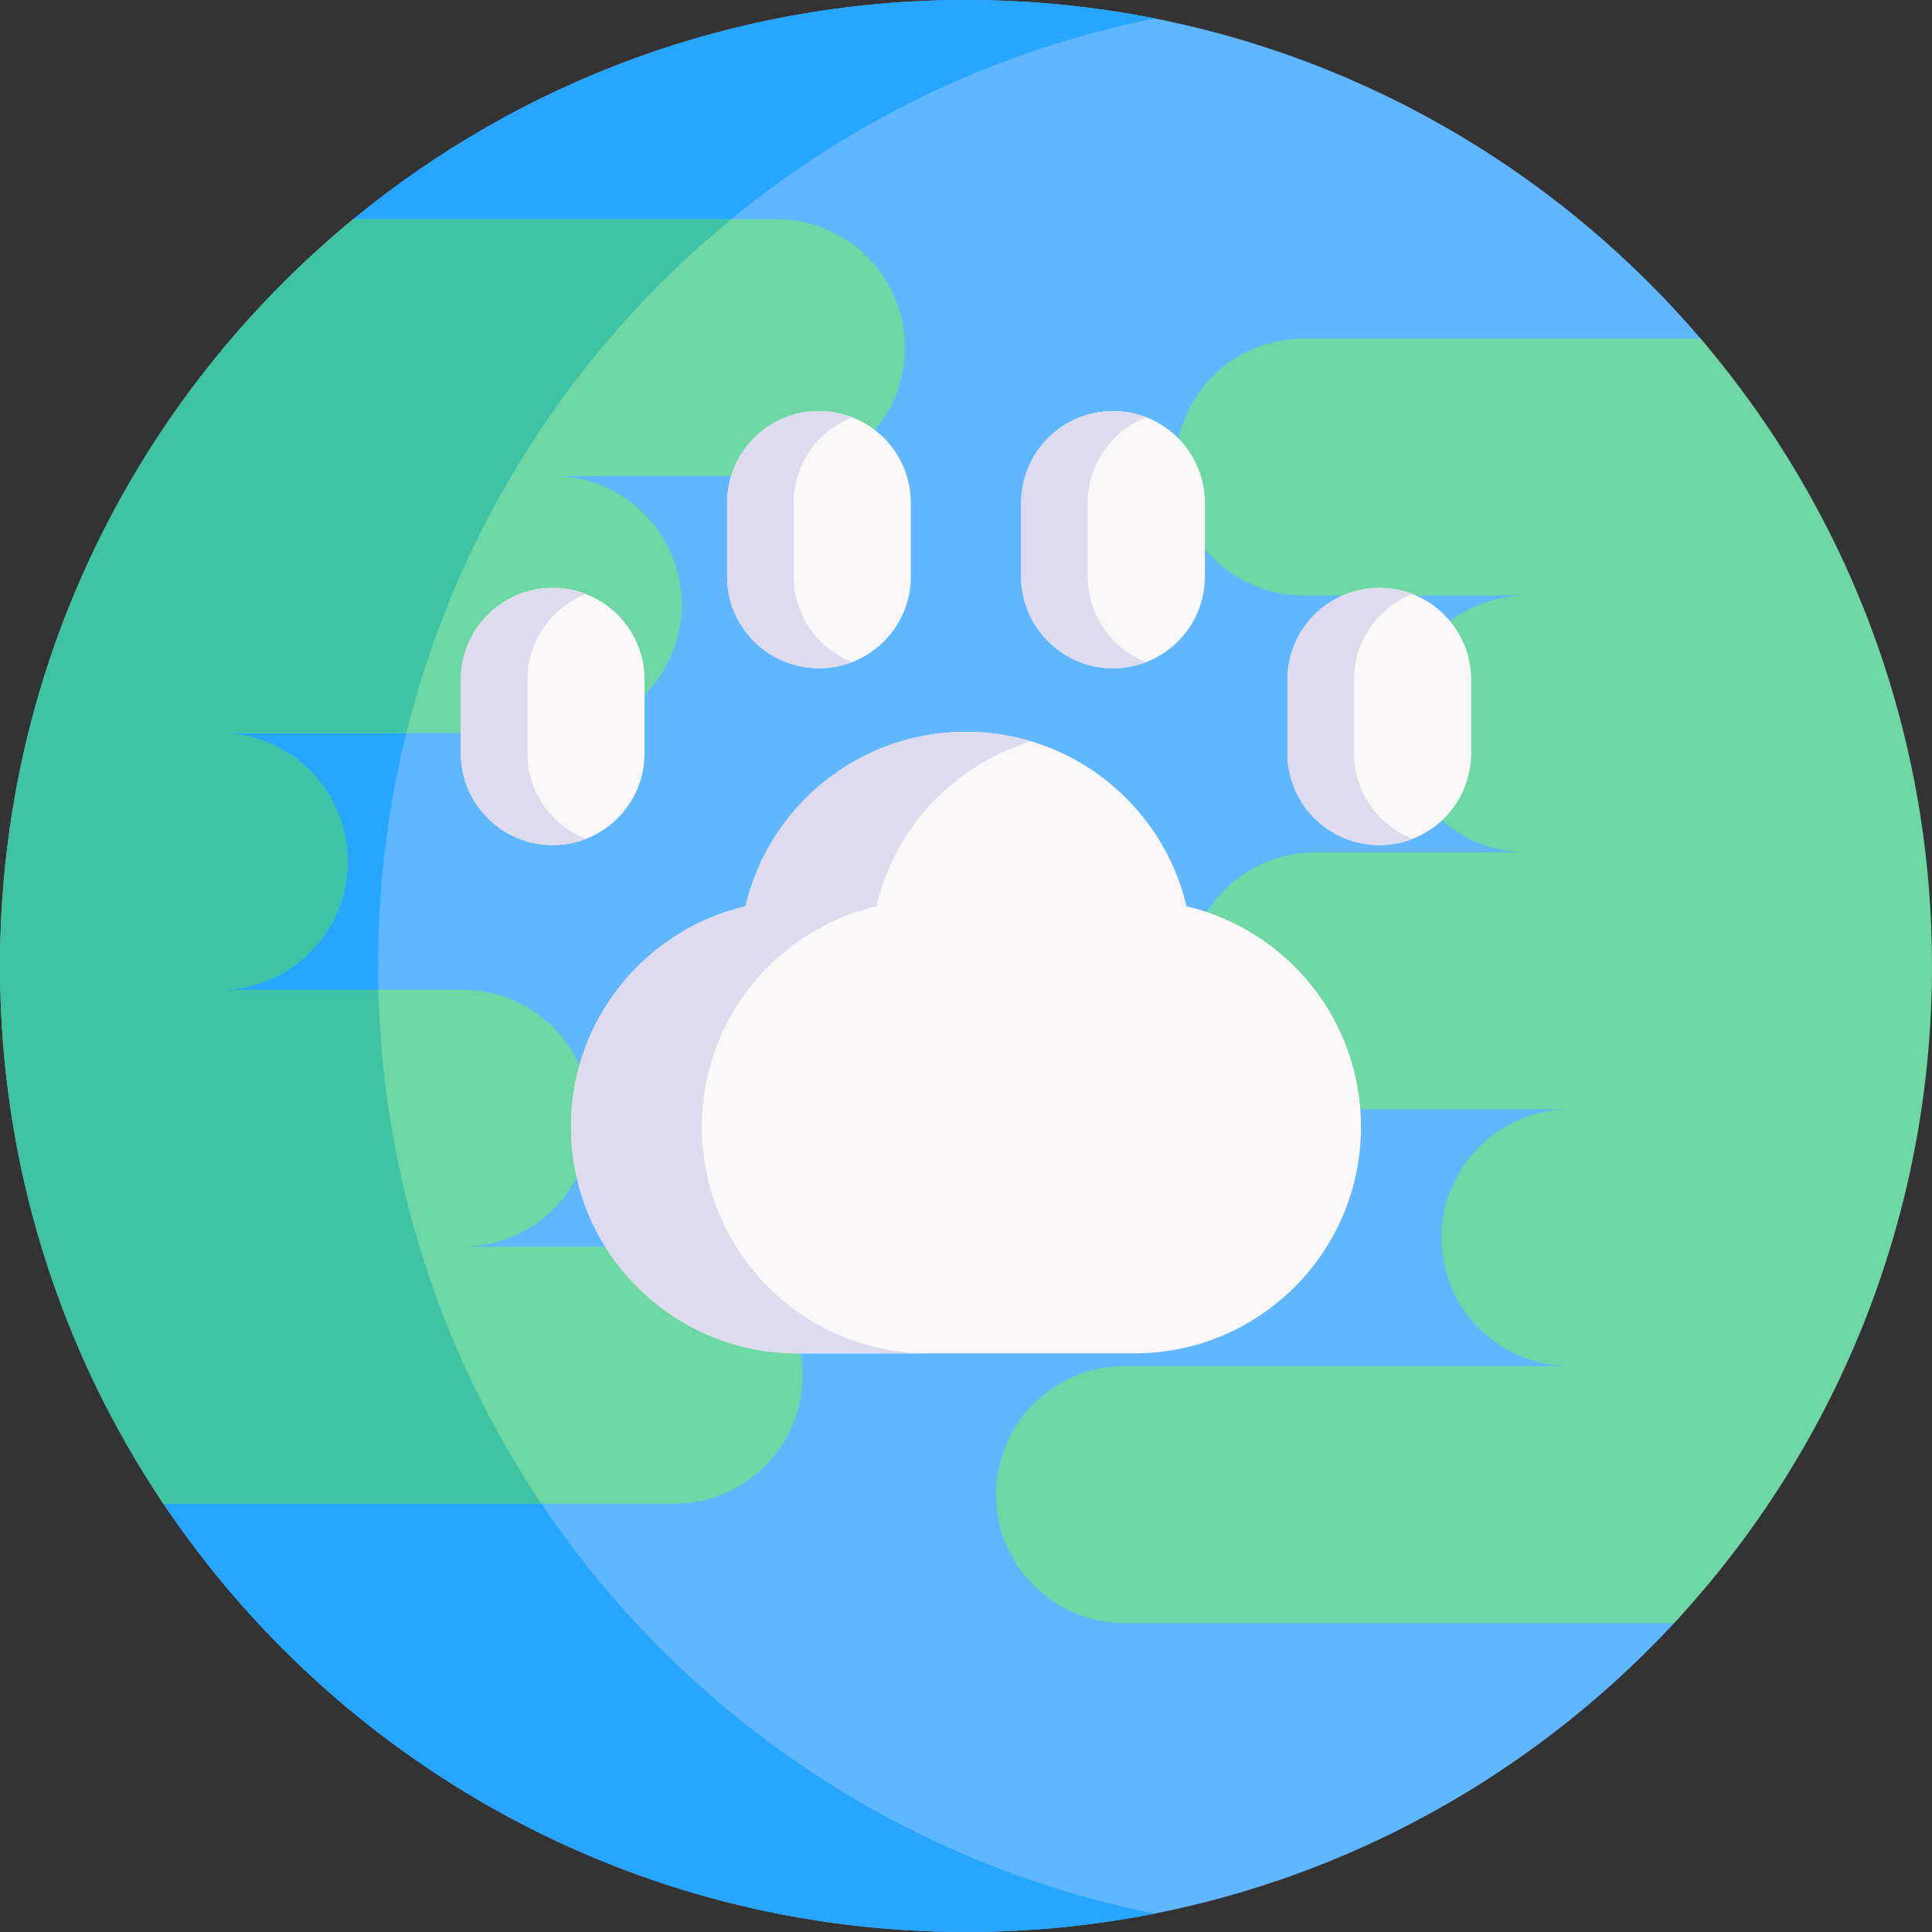
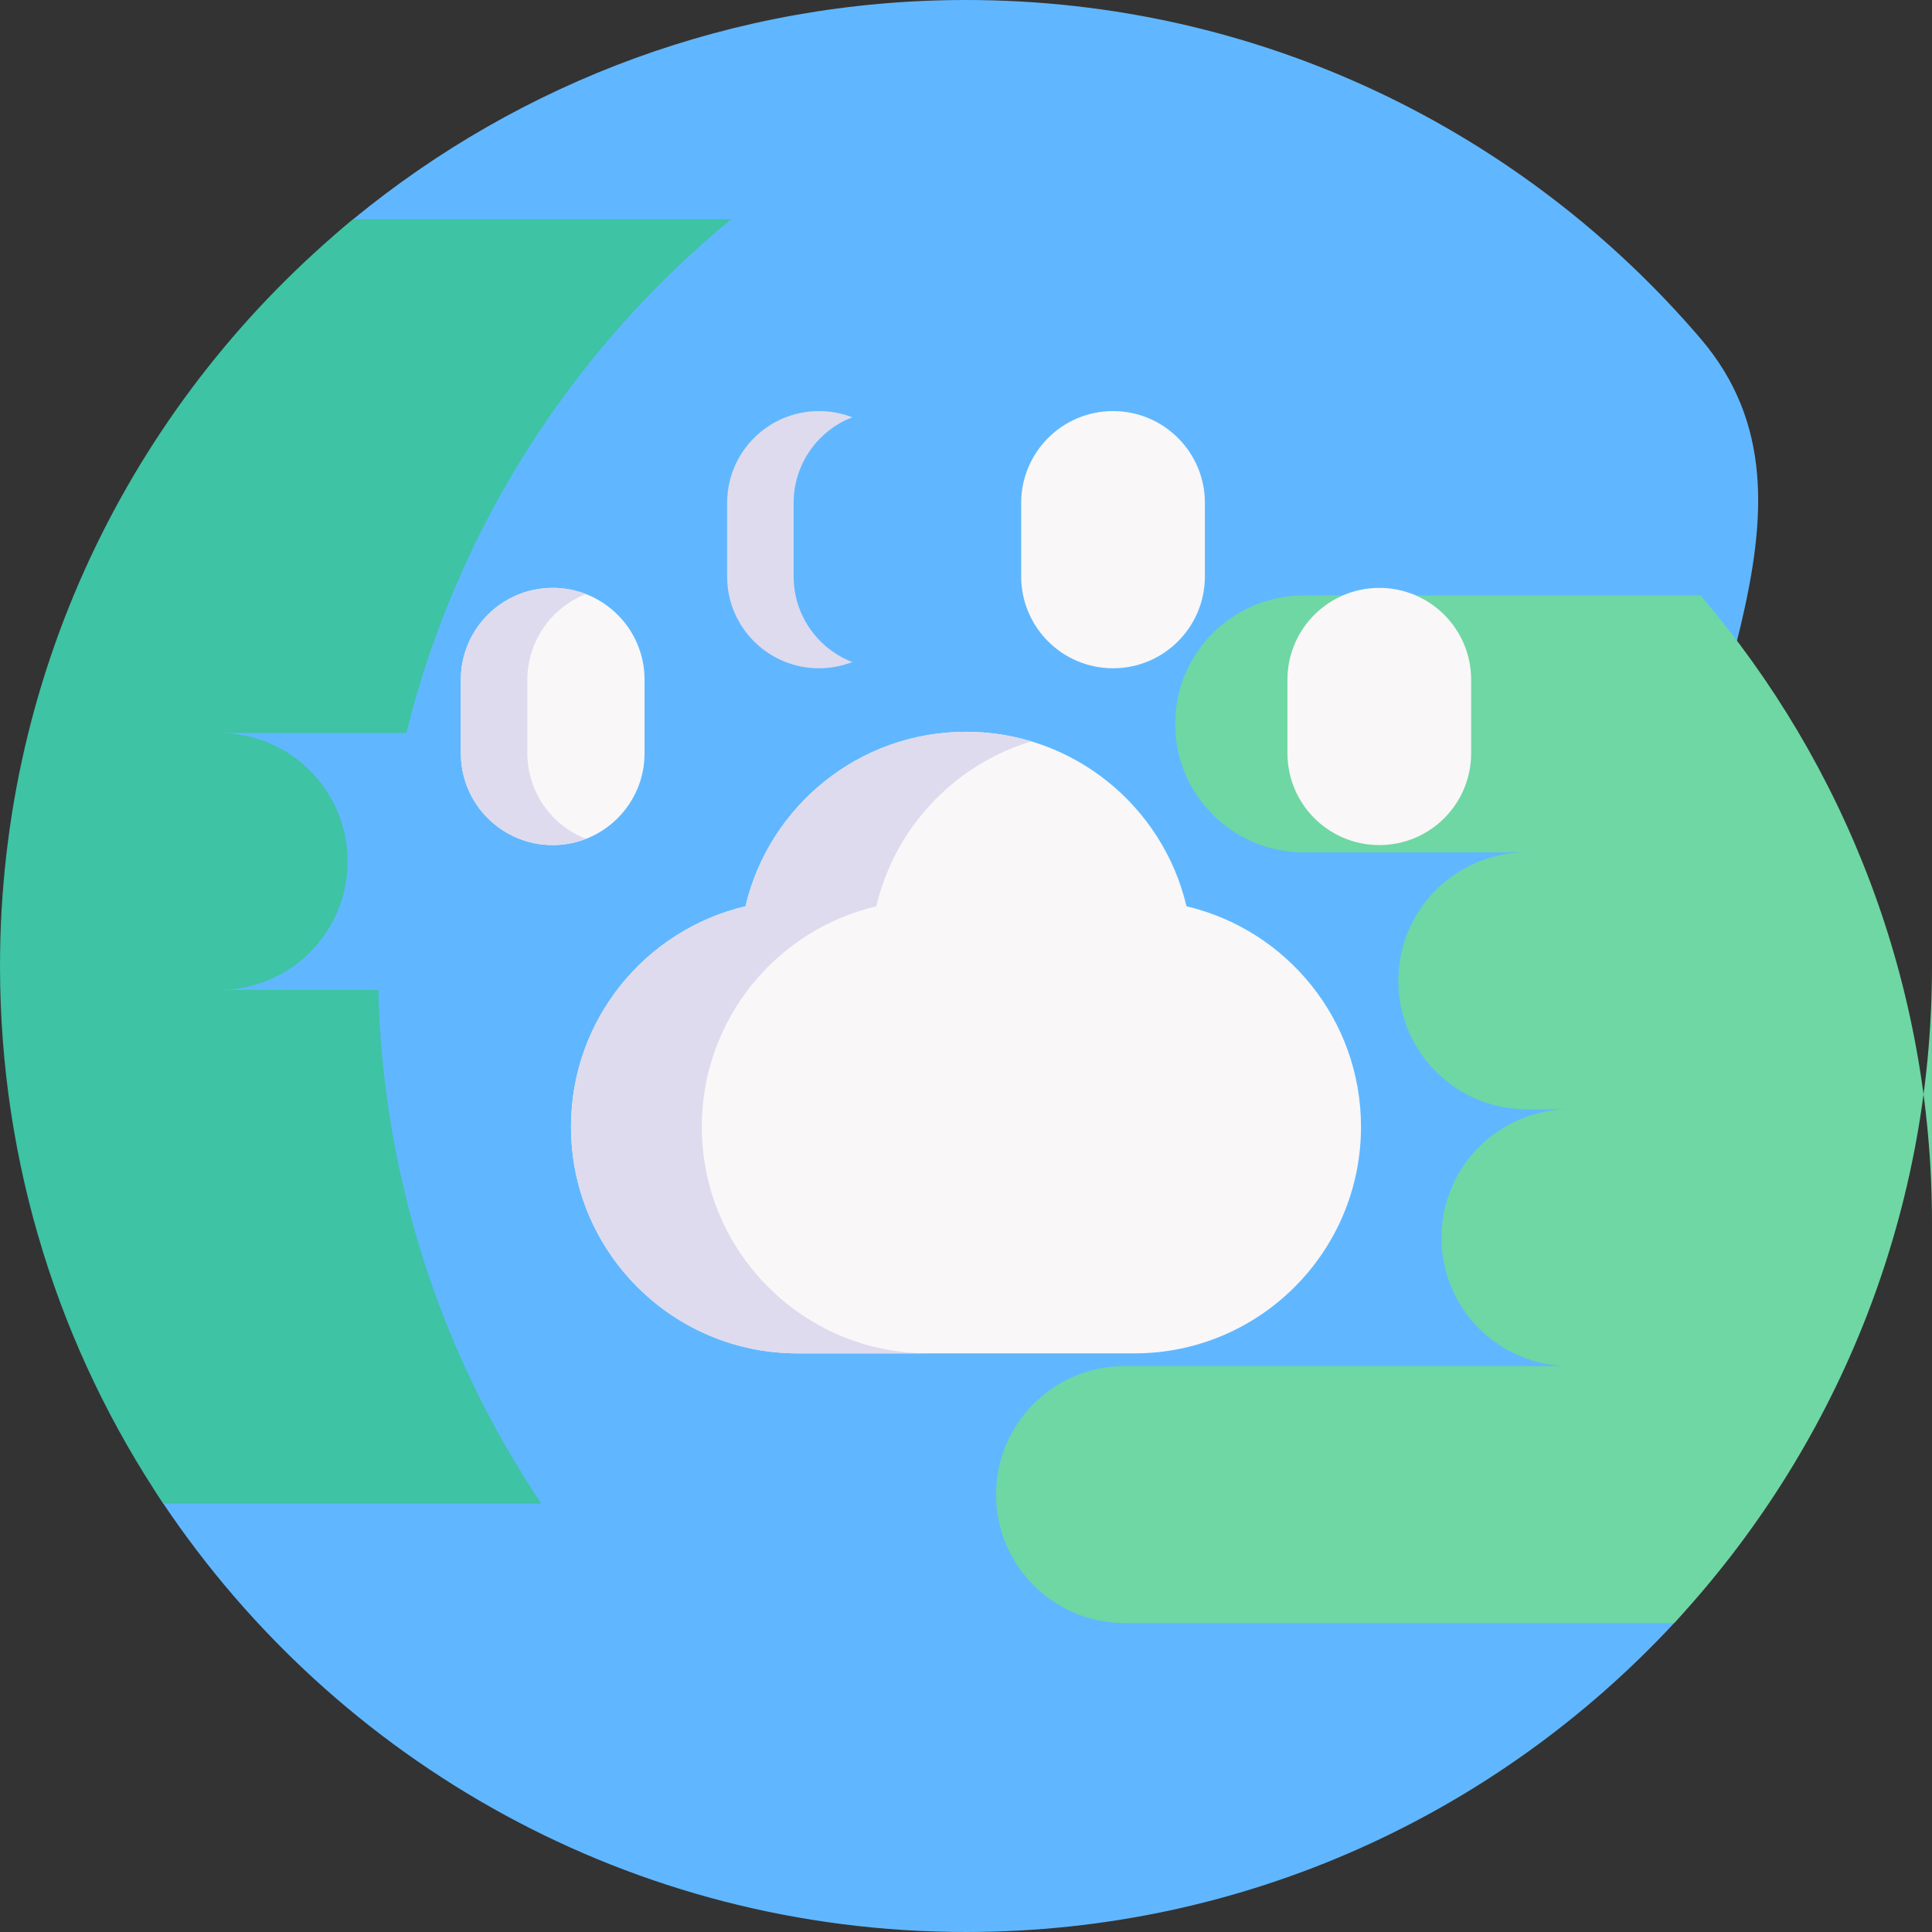
<svg xmlns="http://www.w3.org/2000/svg" id="Capa_1" enable-background="new 0 0 512 512" height="512" viewBox="0 0 512 512" width="512">
  <rect x="0" y="0" width="512" height="512" fill="#333333" stroke="none" />
  <g>
    <g>
      <path d="m443.232 255.999c0 67.253 42.84 128.433.442 174.12-46.759 50.361-113.53 81.879-187.674 81.879-88.65 0-166.77-45.06-212.71-113.518-27.349-40.723-9.08-89.735-9.08-142.481 0-79.735 2.248-150.951 59.393-197.903 44.181-36.301 100.747-58.096 162.397-58.096 77.927 0 147.71 34.819 194.674 89.735 38.241 44.734-7.442 102.794-7.442 166.264z" fill="#60b7ff" />
-       <path d="m306.099 507.1c-16.2 3.21-32.95 4.9-50.1 4.9-88.649 0-166.769-45.06-212.709-113.52-27.35-40.72-8.703-89.73-8.703-142.479 0-79.73 1.873-150.949 59.013-197.899 44.18-36.3 100.75-58.1 162.399-58.1 17.14 0 33.9 1.68 50.1 4.9-42.07 8.34-80.42 26.99-112.32 53.2-57.15 46.95-93.6 118.17-93.6 197.899 0 52.75 15.94 101.76 43.29 142.479 37.061 55.22 95.05 95.22 162.63 108.62z" fill="#26a6fe" />
      <g fill="#6fd7a3">
-         <path d="m205.759 126.18h-59.144c9.398 0 17.904 3.807 24.06 9.964 6.169 6.157 9.976 14.675 9.976 24.072 0 18.795-15.241 34.036-34.036 34.036h-88.53c9.398 0 17.904 3.807 24.06 9.964 6.169 6.169 9.976 14.675 9.976 24.072 0 18.795-15.241 34.036-34.036 34.036h64.506c18.795 0 34.036 15.241 34.036 34.036 0 18.807-15.241 34.036-34.036 34.036h56.06c9.398 0 17.904 3.807 24.072 9.976 6.157 6.157 9.964 14.663 9.964 24.072 0 18.795-15.241 34.036-34.036 34.036h-135.361c-27.349-40.722-43.289-89.734-43.289-142.481 0-79.735 36.458-150.951 93.602-197.903h112.156c18.795 0 34.036 15.241 34.036 34.036 0 18.807-15.241 34.048-34.036 34.048z" />
-         <path d="m511.999 255.999c0 67.253-25.928 128.433-68.325 174.12h-145.662c-9.398 0-17.904-3.807-24.06-9.976-6.169-6.157-9.976-14.663-9.976-24.06 0-18.807 15.241-34.048 34.036-34.048h118.048c-18.807 0-34.048-15.241-34.048-34.036 0-9.398 3.807-17.904 9.976-24.072 6.157-6.157 14.663-9.964 24.072-9.964h-67.47c-9.398 0-17.904-3.807-24.06-9.964-6.169-6.169-9.976-14.675-9.976-24.072 0-18.795 15.241-34.036 34.036-34.036h56.036c-9.398 0-17.916-3.807-24.072-9.964-6.169-6.169-9.976-14.675-9.976-24.072 0-18.807 15.241-34.048 34.048-34.048h-59.144c-18.795 0-34.036-15.241-34.036-34.036s15.241-34.036 34.036-34.036h105.192c38.241 44.734 61.325 102.794 61.325 166.264z" />
+         <path d="m511.999 255.999c0 67.253-25.928 128.433-68.325 174.12h-145.662c-9.398 0-17.904-3.807-24.06-9.976-6.169-6.157-9.976-14.663-9.976-24.06 0-18.807 15.241-34.048 34.036-34.048h118.048c-18.807 0-34.048-15.241-34.048-34.036 0-9.398 3.807-17.904 9.976-24.072 6.157-6.157 14.663-9.964 24.072-9.964h-67.47h56.036c-9.398 0-17.916-3.807-24.072-9.964-6.169-6.169-9.976-14.675-9.976-24.072 0-18.807 15.241-34.048 34.048-34.048h-59.144c-18.795 0-34.036-15.241-34.036-34.036s15.241-34.036 34.036-34.036h105.192c38.241 44.734 61.325 102.794 61.325 166.264z" />
      </g>
      <g>
        <path d="m107.681 194.249h-49.6c9.4 0 17.91 3.81 24.06 9.97 6.17 6.17 9.98 14.67 9.98 24.07 0 18.79-15.24 34.04-34.04 34.04h42.18c1.22 50.34 16.96 97.06 43.21 136.15h-100.18c-27.35-40.72-43.29-89.73-43.29-142.479 0-79.73 36.46-150.949 93.6-197.899h100.18c-41.891 34.409-72.66 81.868-86.1 136.148z" fill="#3ec3a4" />
      </g>
    </g>
    <g>
      <path d="m314.434 240.175c-6.239-26.506-30.024-46.242-58.434-46.242-28.41 0-52.195 19.737-58.434 46.242-26.506 6.239-46.242 30.024-46.242 58.434 0 33.163 26.884 60.047 60.047 60.047h89.259c33.163 0 60.047-26.884 60.047-60.047 0-28.411-19.737-52.195-46.243-58.434z" fill="#f9f7f8" />
      <path d="m273.333 196.469c-7.45 2.24-14.29 5.89-20.2 10.64-10.28 8.25-17.79 19.81-20.91 33.07-26.5 6.23-46.24 30.02-46.24 58.43 0 16.58 6.72 31.59 17.59 42.46 10.86 10.87 25.87 17.59 42.46 17.59h-34.67c-16.58 0-31.59-6.72-42.46-17.59-10.86-10.87-17.58-25.88-17.58-42.46 0-28.41 19.73-52.2 46.24-58.43 3.12-13.26 10.62-24.82 20.9-33.07s23.32-13.18 37.53-13.18c6.03 0 11.85.89 17.34 2.54z" fill="#dedbee" />
      <g fill="#f9f7f8">
        <g>
          <path d="m146.473 223.956c-13.445 0-24.343-10.899-24.343-24.343v-19.475c0-13.444 10.899-24.343 24.343-24.343 13.444 0 24.343 10.899 24.343 24.343v19.475c0 13.444-10.899 24.343-24.343 24.343z" />
-           <path d="m217.032 177.101c-13.445 0-24.343-10.899-24.343-24.343v-19.475c0-13.444 10.899-24.343 24.343-24.343 13.444 0 24.343 10.899 24.343 24.343v19.475c.001 13.444-10.898 24.343-24.343 24.343z" />
        </g>
        <g>
          <path d="m365.527 223.956c13.445 0 24.343-10.899 24.343-24.343v-19.475c0-13.444-10.899-24.343-24.343-24.343-13.444 0-24.343 10.899-24.343 24.343v19.475c0 13.444 10.899 24.343 24.343 24.343z" />
          <path d="m294.968 177.101c13.445 0 24.343-10.899 24.343-24.343v-19.475c0-13.444-10.899-24.343-24.343-24.343-13.444 0-24.343 10.899-24.343 24.343v19.475c-.001 13.444 10.898 24.343 24.343 24.343z" />
        </g>
      </g>
      <g fill="#dedbee">
        <g>
          <path d="m155.289 222.307c-2.73 1.07-5.7 1.65-8.81 1.65-13.45 0-24.35-10.9-24.35-24.35v-19.47c0-13.45 10.9-24.35 24.35-24.35 3.11 0 6.08.58 8.81 1.65-9.09 3.53-15.53 12.36-15.53 22.7v19.47c.001 10.34 6.441 19.17 15.53 22.7z" />
          <path d="m225.849 175.448c-2.73 1.07-5.71 1.65-8.82 1.65-13.44 0-24.34-10.9-24.34-24.34v-19.48c0-13.44 10.9-24.34 24.34-24.34 3.11 0 6.09.58 8.82 1.65-9.09 3.52-15.53 12.36-15.53 22.69v19.48c0 10.33 6.44 19.17 15.53 22.69z" />
        </g>
        <g>
-           <path d="m374.339 222.307c-2.73 1.07-5.7 1.65-8.81 1.65-13.44 0-24.34-10.9-24.34-24.35v-19.47c0-6.72 2.73-12.81 7.13-17.22 4.4-4.4 10.49-7.13 17.21-7.13 3.11 0 6.08.58 8.81 1.65-3.18 1.23-6.04 3.12-8.4 5.48-4.4 4.41-7.13 10.5-7.13 17.22v19.47c0 10.34 6.44 19.17 15.53 22.7z" />
-           <path d="m303.779 175.448c-2.73 1.07-5.7 1.65-8.81 1.65-13.44 0-24.34-10.9-24.34-24.34v-19.48c0-6.72 2.73-12.8 7.13-17.21s10.49-7.13 17.21-7.13c3.11 0 6.08.58 8.81 1.65-3.18 1.23-6.04 3.11-8.4 5.48-4.4 4.41-7.13 10.49-7.13 17.21v19.48c0 10.33 6.44 19.16 15.53 22.69z" />
-         </g>
+           </g>
      </g>
    </g>
  </g>
</svg>